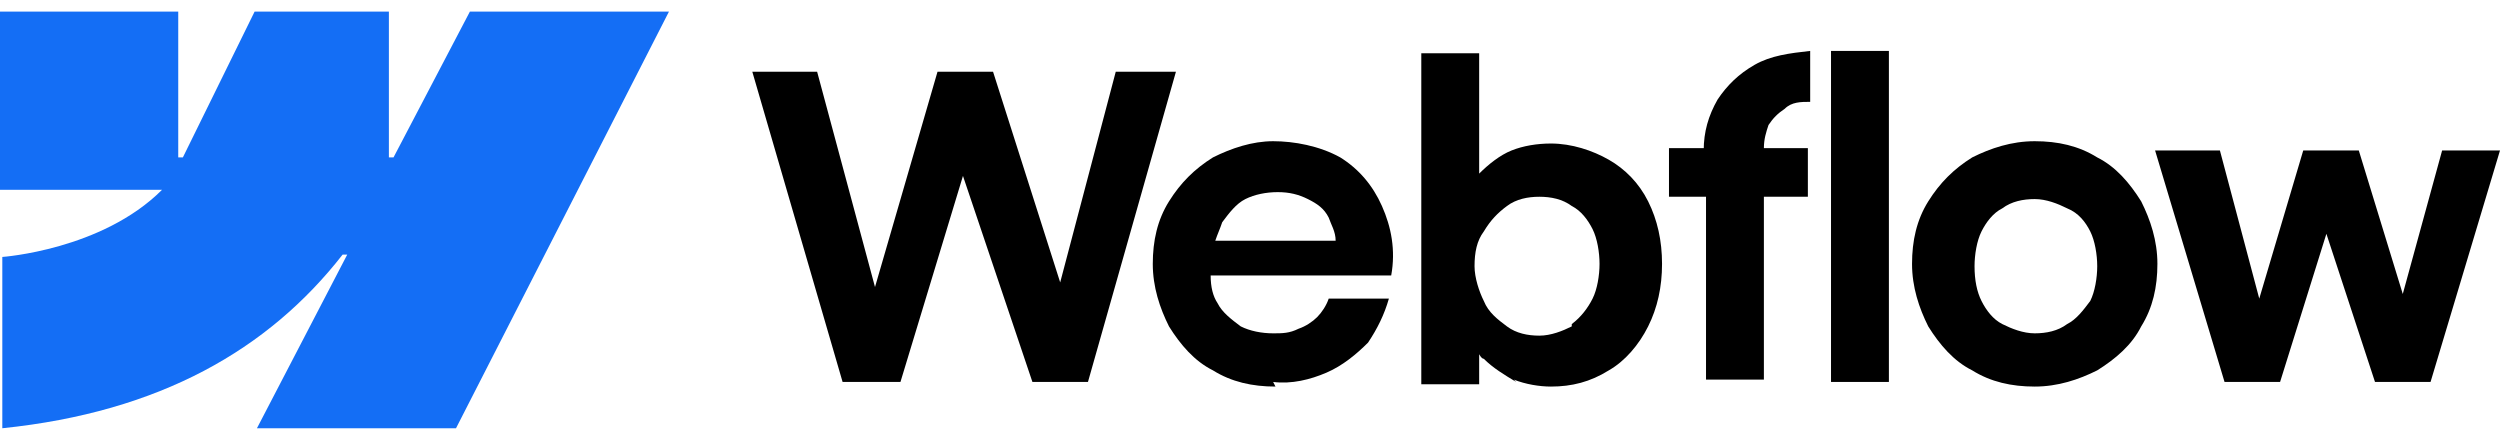
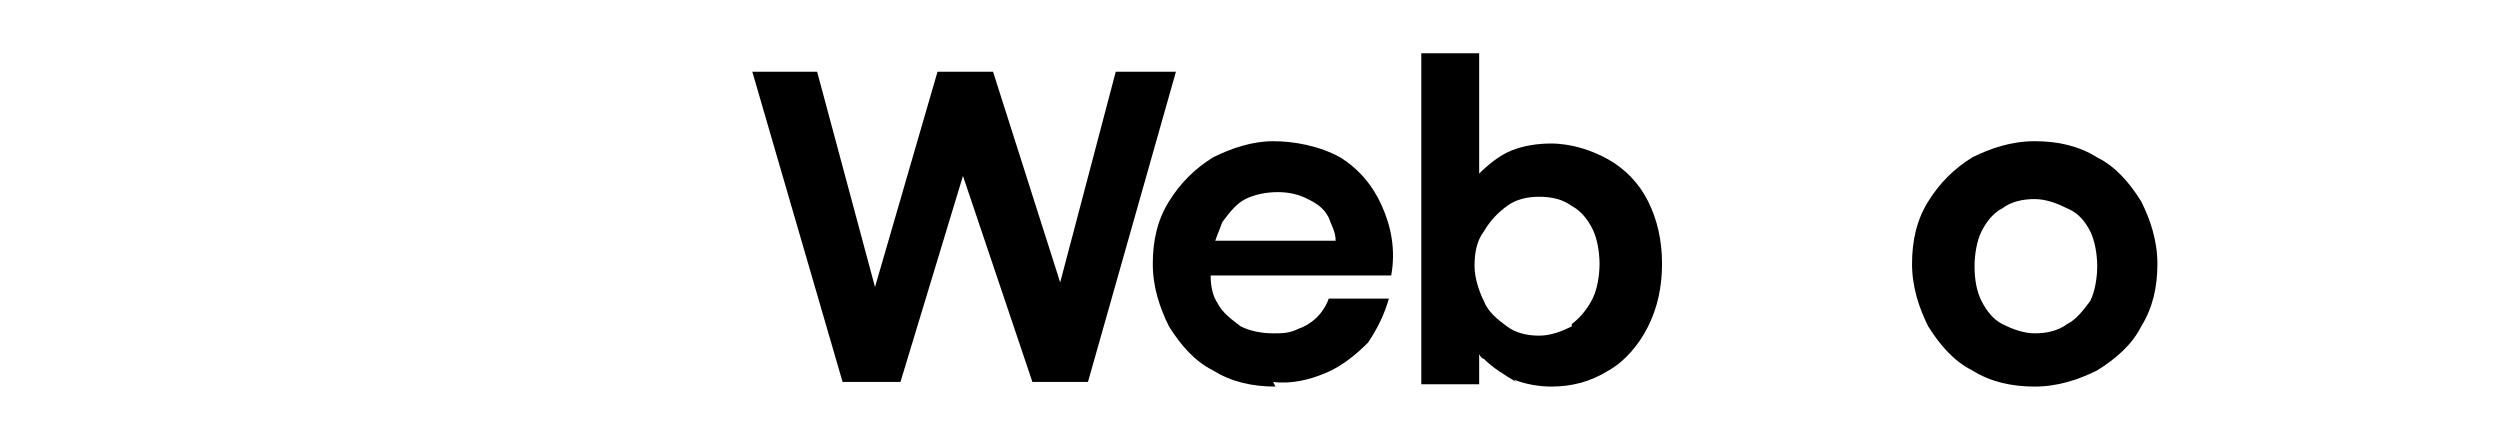
<svg xmlns="http://www.w3.org/2000/svg" id="Layer_1" data-name="Layer 1" version="1.1" viewBox="0 0 108 19">
  <defs>
    <style> .cls-1 { fill: #146ef5; } .cls-1, .cls-2, .cls-3 { stroke-width: 0px; } .cls-1, .cls-3 { fill-rule: evenodd; } .cls-2, .cls-3 { fill: #000; } </style>
  </defs>
-   <path class="cls-1" d="M28.9.5l-9.2,18h-8.6l3.9-7.5h-.2c-3.2,4.1-7.9,6.8-14.7,7.5v-7.4s4.3-.3,6.9-2.9H0V.5h7.7v6.3h.2S11,.5,11,.5h5.8v6.3h.2s3.3-6.3,3.3-6.3h8.5Z" />
-   <path class="cls-2" d="M79.1,16.5h2.5V2.2h-2.5v14.3Z" />
  <path class="cls-3" d="M65.4,16.4c.5.2,1.1.3,1.6.3.9,0,1.7-.2,2.5-.7.7-.4,1.3-1.1,1.7-1.9.4-.8.6-1.7.6-2.7s-.2-1.9-.6-2.7c-.4-.8-1-1.4-1.7-1.8-.7-.4-1.6-.7-2.5-.7-.6,0-1.2.1-1.7.3-.5.2-1,.6-1.4,1,0,0,0,0,0,0V2.3h-2.5v14.3h2.5v-1.3c0,0,.1.2.2.2.4.4.9.7,1.4,1ZM67.9,14.1c-.4.2-.9.4-1.4.4s-1-.1-1.4-.4c-.4-.3-.8-.6-1-1.1-.2-.4-.4-1-.4-1.5,0-.6.1-1.1.4-1.5.3-.5.6-.8,1-1.1.4-.3.9-.4,1.4-.4.5,0,1,.1,1.4.4.4.2.7.6.9,1,.2.4.3,1,.3,1.5s-.1,1.1-.3,1.5c-.2.4-.5.8-.9,1.1Z" />
  <path class="cls-2" d="M32.5,3.1h2.8l2.5,9.3,2.7-9.3h2.4l2.9,9.1,2.4-9.1h2.6l-3.8,13.4h-2.4l-3-8.9-2.7,8.9h-2.5l-3.9-13.4Z" />
  <path class="cls-3" d="M55.1,16.7c-1,0-1.9-.2-2.7-.7-.8-.4-1.4-1.1-1.9-1.9-.4-.8-.7-1.7-.7-2.7s.2-1.9.7-2.7c.5-.8,1.1-1.4,1.9-1.9.8-.4,1.7-.7,2.6-.7s2,.2,2.9.7c.8.5,1.4,1.2,1.8,2.1.4.9.6,1.9.4,3h-7.8c0,.5.1.9.3,1.2.2.4.6.7,1,1,.4.2.9.3,1.4.3.4,0,.7,0,1.1-.2.3-.1.6-.3.8-.5.2-.2.4-.5.5-.8h2.6c-.2.7-.5,1.3-.9,1.9-.5.5-1.1,1-1.8,1.3-.7.3-1.5.5-2.3.4ZM52.8,9.6c-.1.3-.2.5-.3.8h5.2c0-.4-.2-.7-.3-1-.2-.4-.5-.6-.9-.8-.4-.2-.8-.3-1.3-.3s-1,.1-1.4.3c-.4.2-.7.6-1,1Z" />
-   <path class="cls-2" d="M73.6,6.5c0-.8.2-1.5.6-2.2.4-.6.9-1.1,1.6-1.5.7-.4,1.5-.5,2.4-.6v2.2c-.4,0-.8,0-1.1.3-.3.2-.5.4-.7.7-.1.3-.2.6-.2,1h1.9v2.1h-1.9v7.9h-2.5v-7.9h-1.6v-2.1h1.6Z" />
  <path class="cls-3" d="M87.9,16.7c-1,0-1.9-.2-2.7-.7-.8-.4-1.4-1.1-1.9-1.9-.4-.8-.7-1.7-.7-2.7s.2-1.9.7-2.7c.5-.8,1.1-1.4,1.9-1.9.8-.4,1.7-.7,2.7-.7s1.9.2,2.7.7c.8.4,1.4,1.1,1.9,1.9.4.8.7,1.7.7,2.7,0,1-.2,1.9-.7,2.7-.4.8-1.1,1.4-1.9,1.9-.8.4-1.7.7-2.7.7ZM87.9,14.4c.5,0,1-.1,1.4-.4.4-.2.7-.6,1-1,.2-.4.3-1,.3-1.5s-.1-1.1-.3-1.5c-.2-.4-.5-.8-1-1-.4-.2-.9-.4-1.4-.4s-1,.1-1.4.4c-.4.2-.7.6-.9,1-.2.4-.3,1-.3,1.5,0,.6.1,1.1.3,1.5.2.4.5.8.9,1,.4.2.9.4,1.4.4Z" />
-   <path class="cls-2" d="M95.9,6.5h-2.8l3,10h2.4l2-6.4,2.1,6.4h2.4l3-10h-2.5l-1.7,6.2-1.9-6.2h-2.4l-1.9,6.4-1.7-6.4Z" />
</svg>